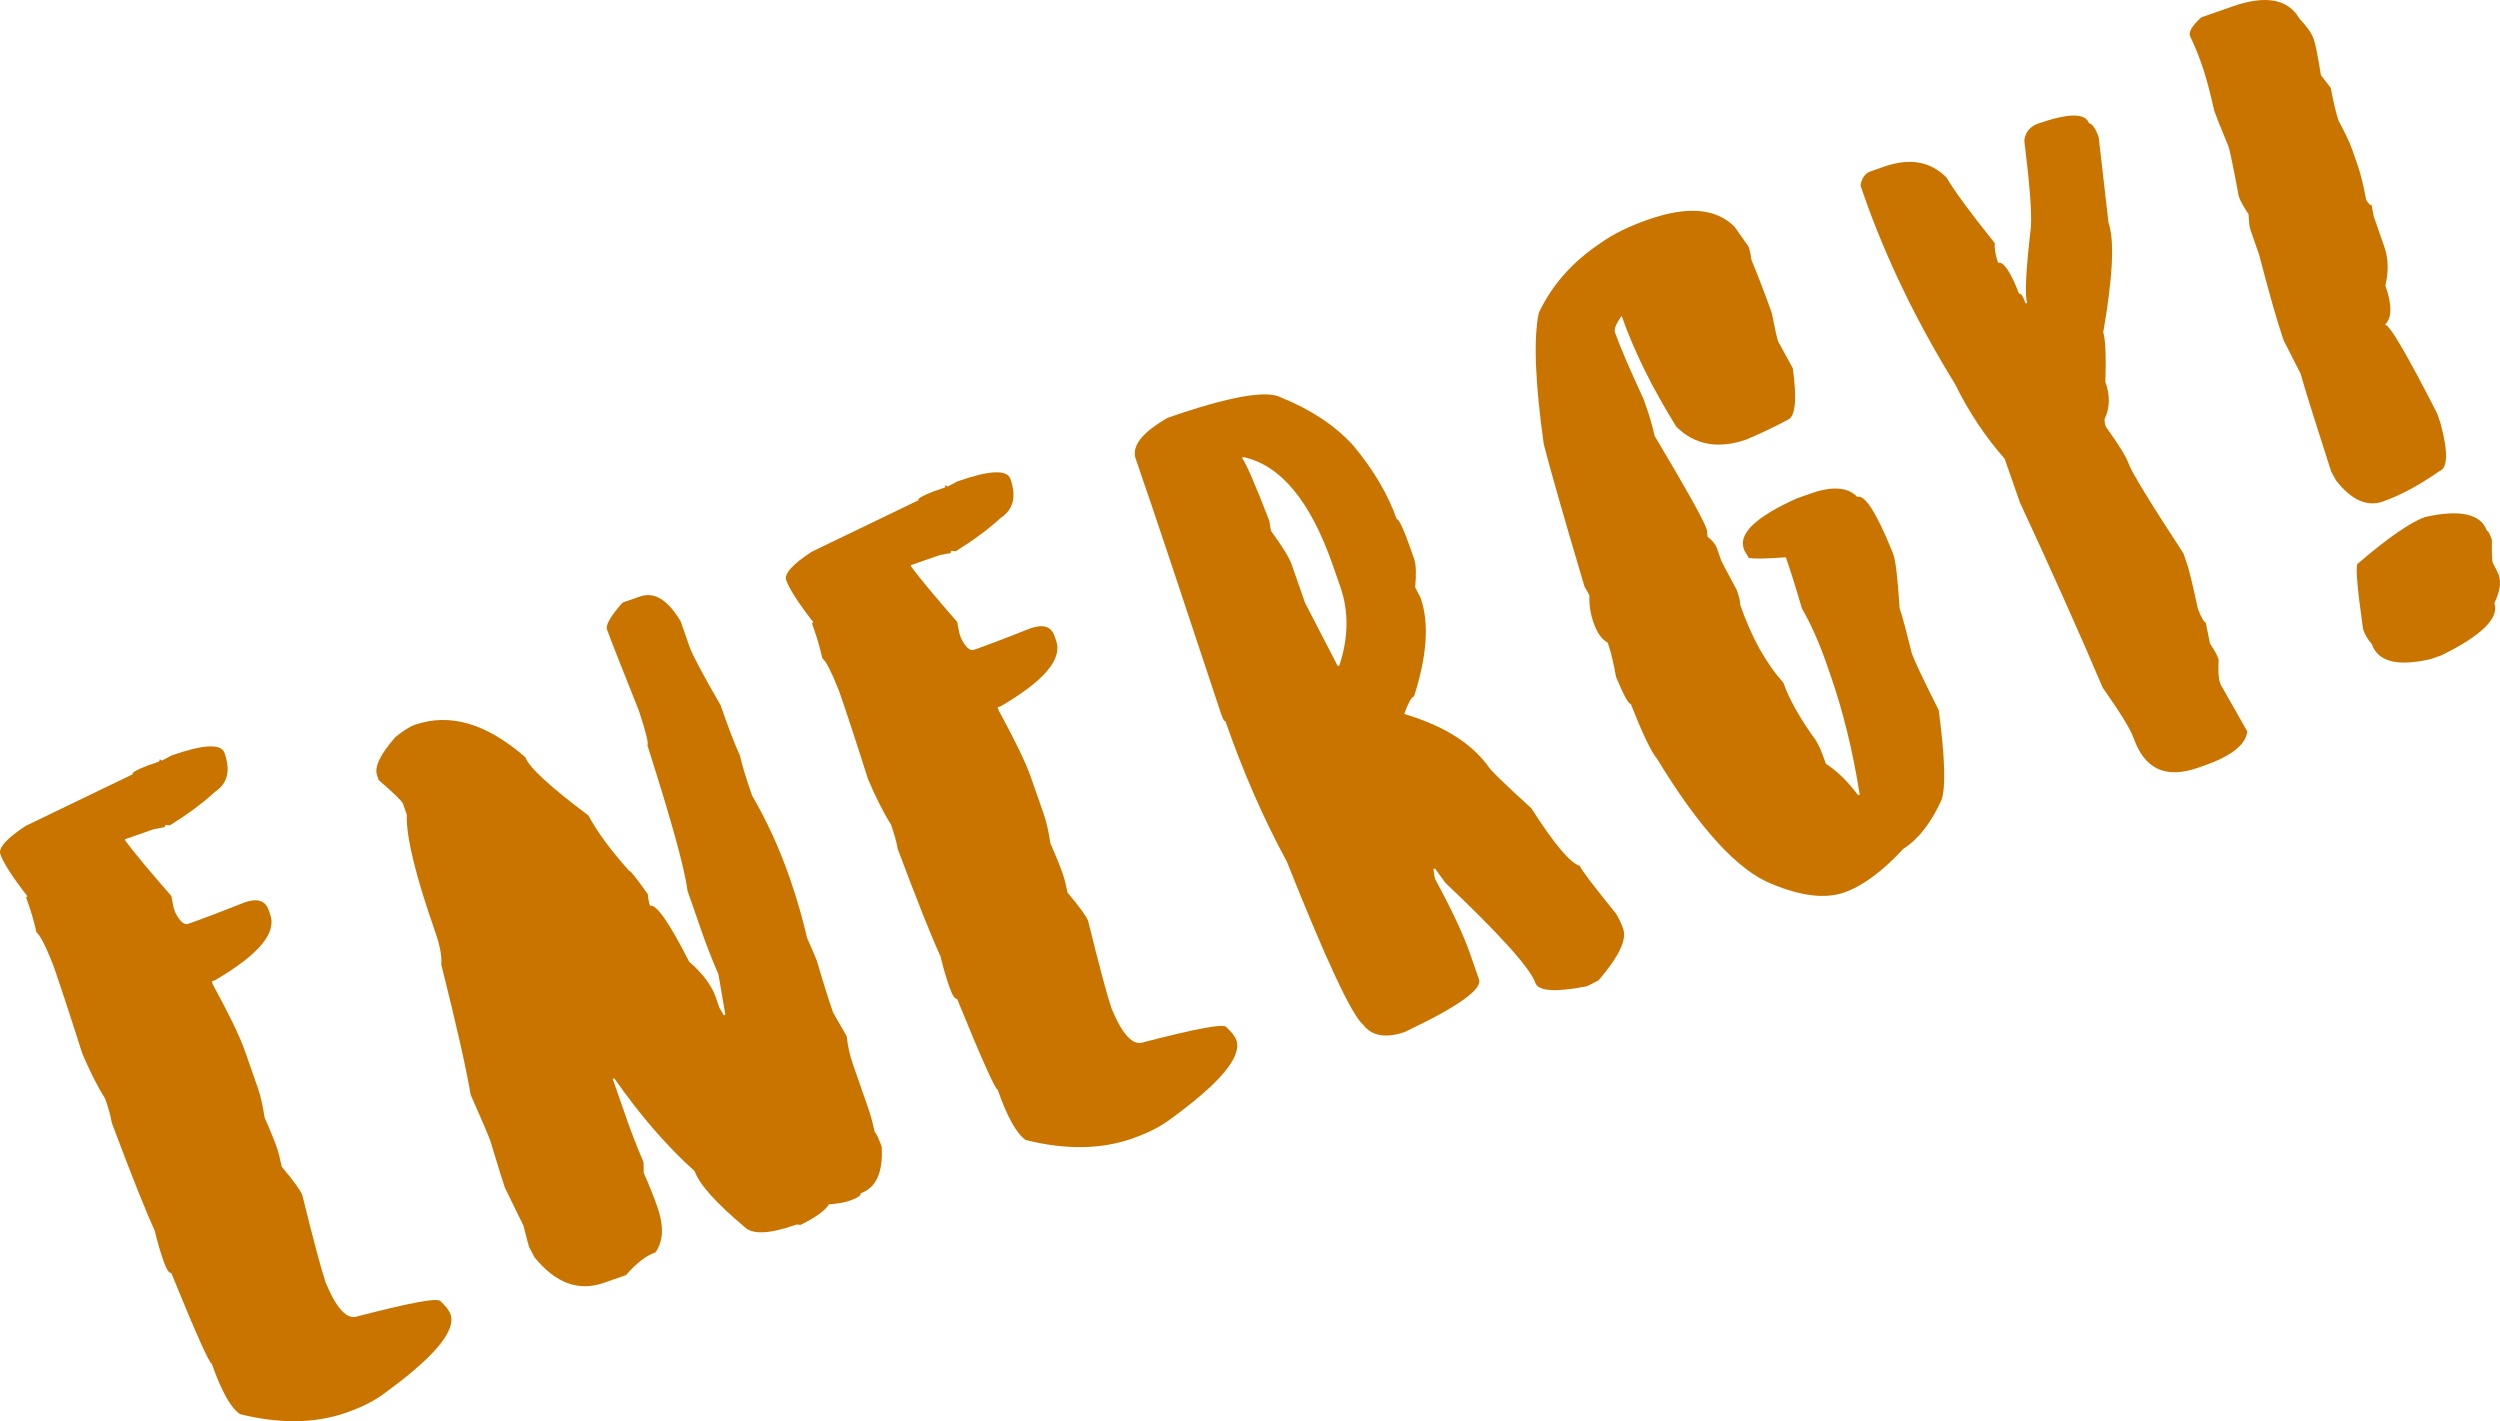
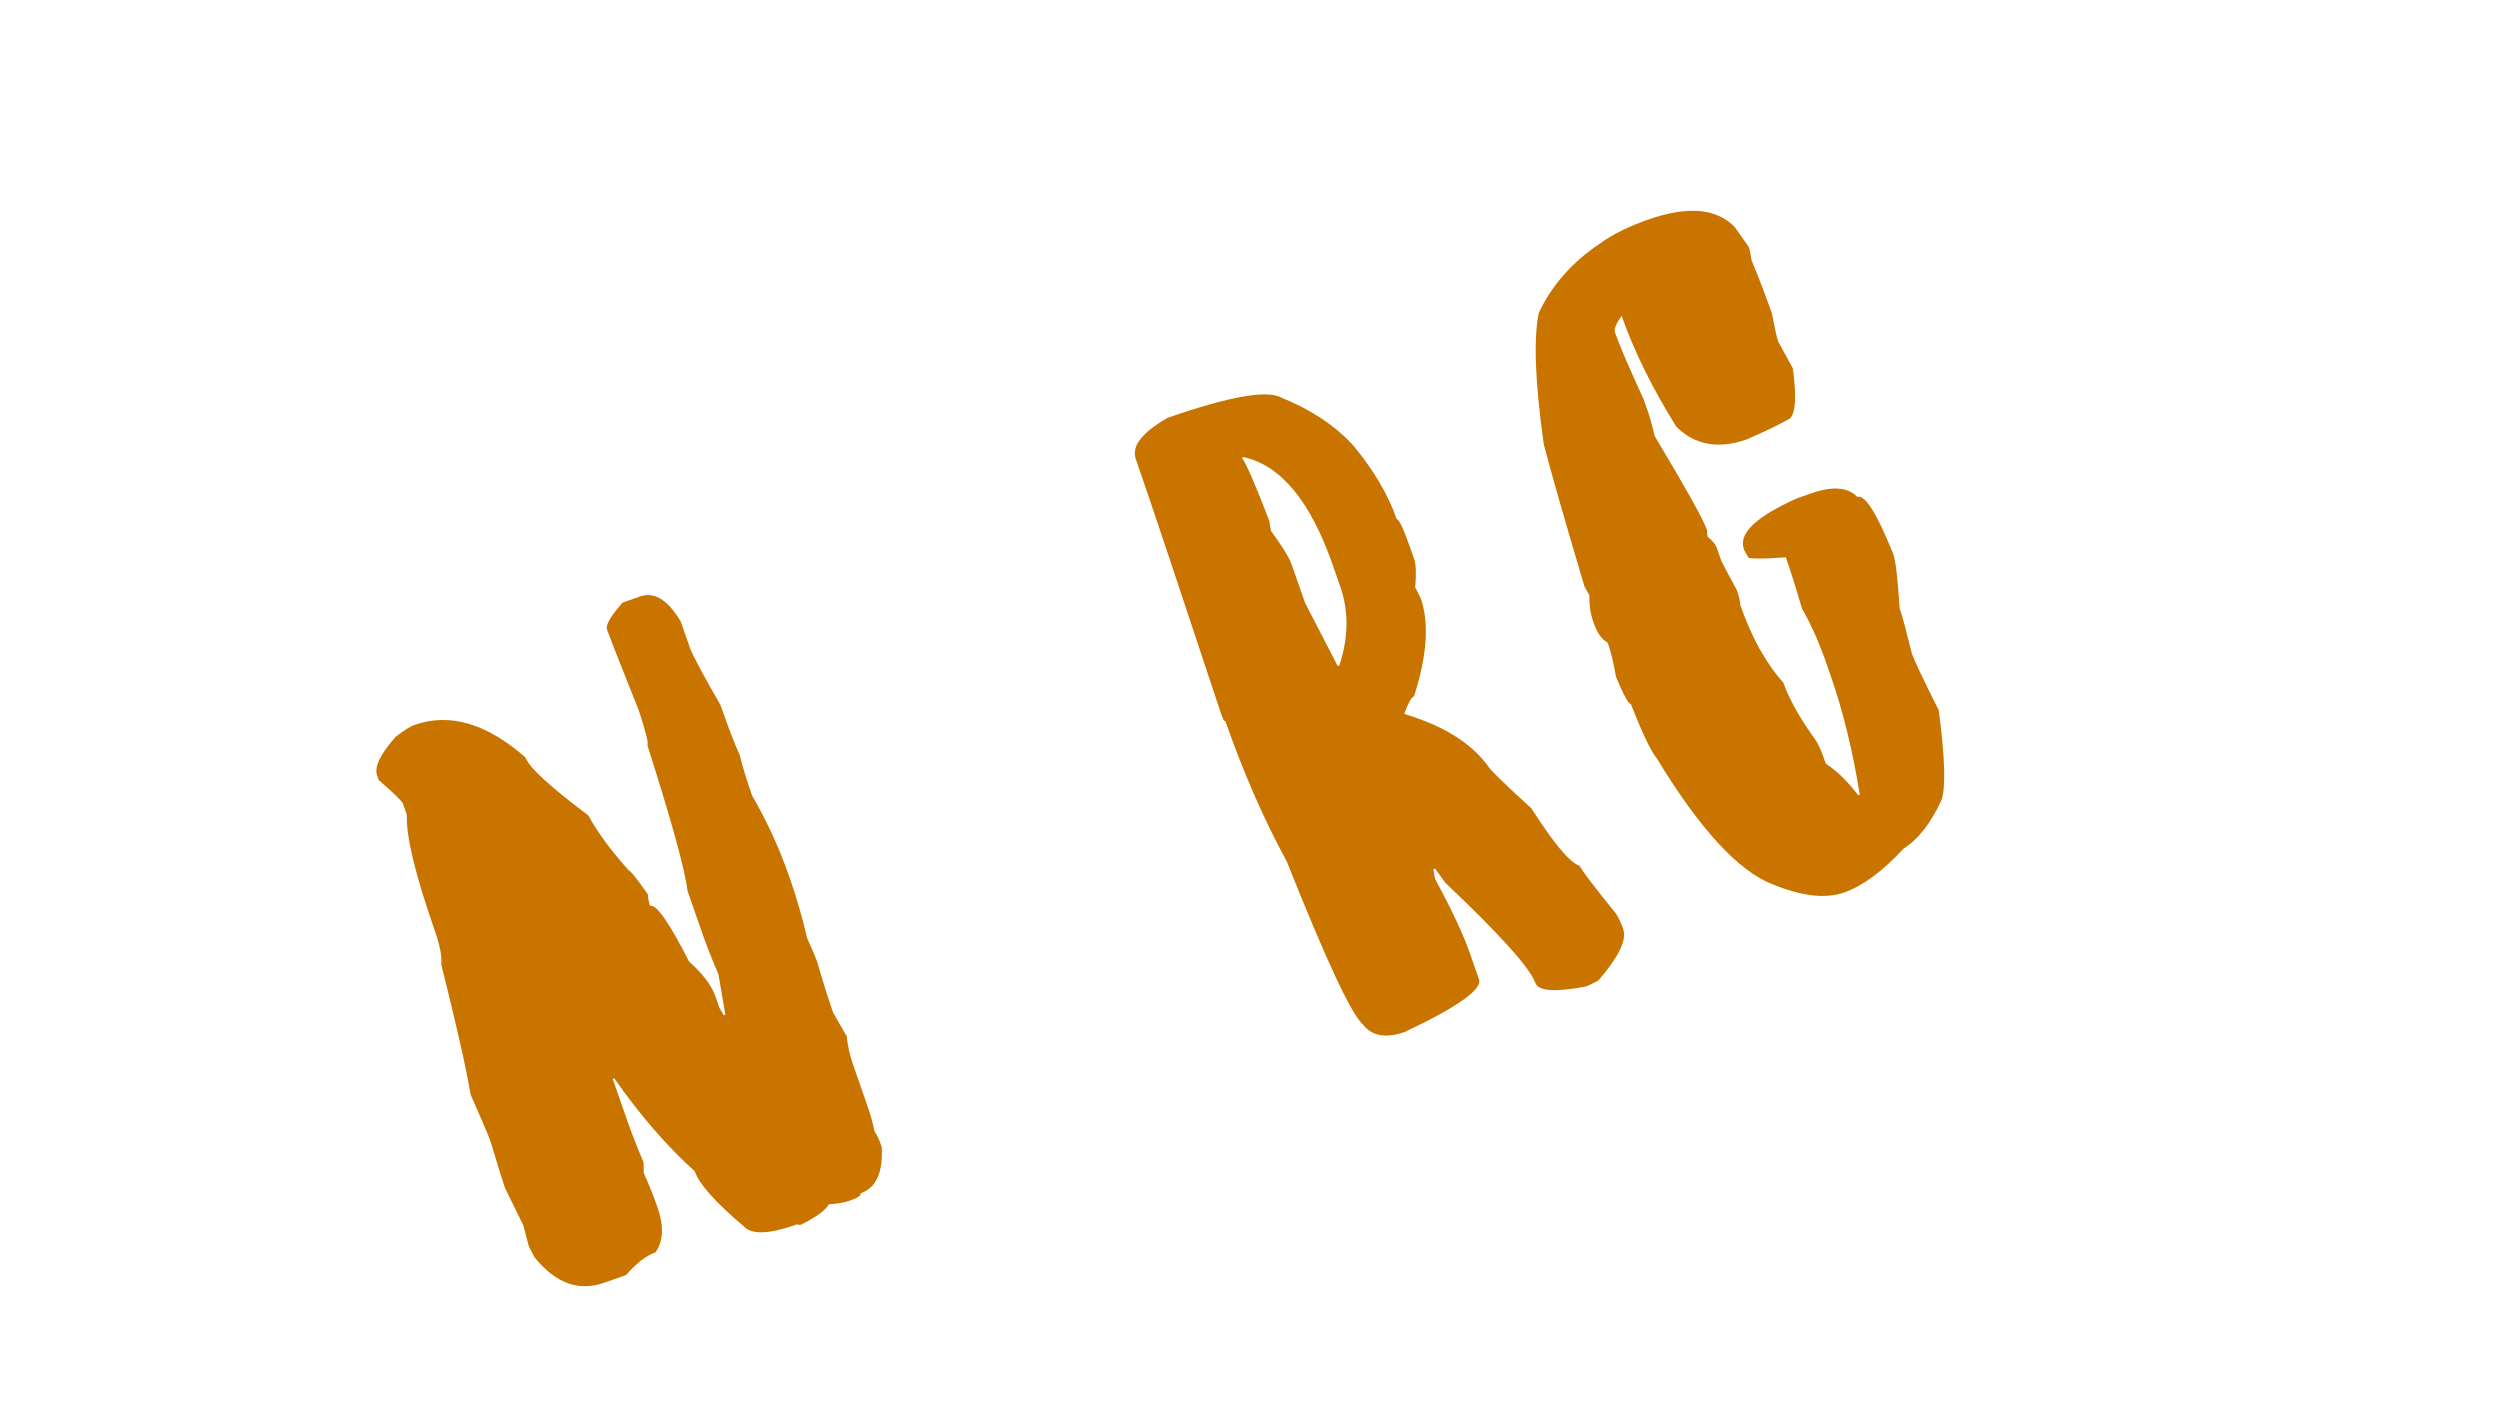
<svg xmlns="http://www.w3.org/2000/svg" version="1.1" id="Warstwa_1" x="0px" y="0px" width="312.722px" height="177.78px" viewBox="0 0 312.722 177.78" enable-background="new 0 0 312.722 177.78" xml:space="preserve">
  <g>
-     <path fill="#ca7400" d="M20.2,95.161l1.318-0.683c3.965-1.383,6.155-1.479,6.569-0.29c0.778,2.23,0.385,3.813-1.194,4.864   c-1.557,1.433-3.413,2.803-5.652,4.195l-0.465-0.061c-0.149,0.053-0.182,0.119-0.129,0.268l-1.457,0.286l-3.568,1.244l0.068,0.198   c1.15,1.545,3.058,3.826,5.74,6.893l0.285,1.457l0.207,0.595c0.563,1.138,1.118,1.612,1.614,1.438   c1.288-0.449,3.649-1.328,7.067-2.688c1.586-0.553,2.586-0.234,3.001,0.955l0.208,0.595c0.812,2.329-1.524,5.034-6.926,8.196   l-0.396,0.139l0.139,0.396c2.01,3.69,3.377,6.494,4.033,8.377l1.591,4.56c0.362,1.041,0.628,2.283,0.848,3.707   c0.771,1.733,1.287,3.054,1.581,3.896c0.104,0.297,0.313,1.058,0.562,2.249c1.52,1.806,2.383,3.006,2.572,3.551   c1.459,5.939,2.457,9.594,2.94,10.981c1.356,3.251,2.67,4.628,3.909,4.196c6.782-1.755,10.275-2.416,10.466-1.871   c0.655,0.604,1.062,1.131,1.217,1.576c0.743,2.131-2.099,5.458-8.492,10.078c-1.201,0.863-2.718,1.615-4.551,2.254   c-3.915,1.365-8.348,1.41-13.278,0.184c-1.156-0.765-2.348-2.906-3.54-6.326c-0.248,0.087-1.96-3.707-5.071-11.351   c-0.248,0.087-0.586-0.407-0.949-1.448s-0.764-2.346-1.115-3.835c-1.164-2.541-2.953-7.031-5.365-13.472   c-0.146-0.895-0.441-1.903-0.84-3.043c-1.001-1.596-1.94-3.492-2.867-5.672c-1.7-5.354-2.913-8.989-3.604-10.972   c-0.964-2.444-1.663-3.812-2.115-4.154c-0.318-1.39-0.649-2.498-0.908-3.241l-0.346-0.991c-0.052-0.148-0.021-0.216,0.129-0.268   c-1.91-2.446-3.029-4.224-3.393-5.266c-0.276-0.793,0.802-2.003,3.204-3.563l13.325-6.426c-0.087-0.248,0.523-0.571,1.844-1.088   l1.388-0.484c0.148-0.051,0.181-0.118,0.129-0.267C20.081,94.98,20.148,95.013,20.2,95.161z" />
    <path fill="#ca7400" d="M80.06,74.617c1.783-0.622,3.474,0.4,5.09,3.117l1.106,3.172c0.346,0.991,1.641,3.43,3.886,7.316   l0.138,0.396c0.848,2.429,1.588,4.395,2.272,5.879c0.318,1.391,0.84,3.043,1.531,5.025c1.802,3.096,3.375,6.494,4.654,10.162   l0.069,0.198c0.898,2.577,1.598,5.057,2.162,7.473c0.72,1.584,1.115,2.558,1.236,2.905c0.836,2.877,1.529,5.025,2.013,6.413   l1.702,2.964c0.115,1.127,0.364,2.319,0.779,3.509l1.866,5.353c0.294,0.842,0.59,1.852,0.838,3.043   c0.306,0.395,0.598,1.07,0.891,1.913c0.178,3.219-0.709,5.14-2.643,5.814c0.087,0.247-0.307,0.552-1.248,0.88l-0.199,0.069   c-0.644,0.225-1.489,0.353-2.518,0.434c-0.453,0.77-1.654,1.633-3.55,2.572l-0.466-0.06l-0.197,0.068   c-3.271,1.141-5.411,1.221-6.372,0.221c-3.544-2.989-5.635-5.317-6.205-6.953c-3.48-3.122-6.837-7.01-10.055-11.613l-0.197,0.068   l1.866,5.353c0.433,1.239,1.069,2.908,1.995,5.086l0.019,1.328c0.754,1.683,1.288,3.053,1.651,4.094l0.068,0.198   c0.812,2.329,0.756,4.239-0.254,5.647c-1.141,0.397-2.372,1.328-3.68,2.841l-2.775,0.968c-3.172,1.106-6.041,0.05-8.676-3.2   l-0.682-1.319c-0.018-0.05-0.279-0.959-0.701-2.646l-2.322-4.75c-0.156-0.445-0.764-2.347-1.809-5.818   c-0.276-0.793-1.116-2.723-2.471-5.809c-0.577-3.411-1.815-8.873-3.677-16.284c0.103-0.98-0.149-2.339-0.789-4.173   c-2.438-6.987-3.616-11.803-3.521-14.56l-0.484-1.388c-0.104-0.297-1.114-1.279-3.029-2.945l-0.207-0.596   c-0.363-1.04,0.411-2.645,2.323-4.812c1.003-0.794,1.825-1.304,2.371-1.494c4.41-1.538,8.994-0.19,13.867,4.059   c0.432,1.238,3.055,3.659,7.869,7.262c1.108,2.06,2.8,4.36,5.076,6.901c0.148-0.052,0.942,0.95,2.365,2.956   c0.04,0.598,0.146,1.061,0.284,1.457c0.744-0.26,2.387,2.059,4.879,6.971c1.679,1.471,2.812,2.967,3.314,4.403l0.483,1.388   l0.543,0.922l0.199-0.069l-0.866-5.034c-0.928-2.178-1.564-3.847-1.997-5.085l-1.866-5.353c-0.336-2.719-2.014-8.805-5.034-18.258   c0.199-0.069-0.136-1.509-1.056-4.302c-2.199-5.514-3.56-8.932-3.991-10.17c-0.19-0.545,0.476-1.667,1.945-3.347L80.06,74.617z" />
-     <path fill="#ca7400" d="M118.501,60.877l1.318-0.683c3.966-1.383,6.156-1.479,6.57-0.29c0.778,2.23,0.385,3.813-1.194,4.864   c-1.558,1.433-3.414,2.803-5.652,4.195l-0.466-0.061c-0.149,0.052-0.181,0.119-0.13,0.268l-1.456,0.286l-3.568,1.244l0.069,0.198   c1.149,1.544,3.057,3.826,5.738,6.893l0.286,1.457l0.208,0.595c0.562,1.138,1.117,1.612,1.613,1.438   c1.288-0.449,3.649-1.328,7.067-2.687c1.587-0.553,2.587-0.235,3.002,0.955l0.208,0.595c0.812,2.329-1.525,5.034-6.926,8.196   l-0.396,0.139l0.138,0.396c2.01,3.69,3.377,6.494,4.033,8.377l1.591,4.56c0.363,1.041,0.628,2.283,0.848,3.707   c0.771,1.732,1.287,3.053,1.581,3.896c0.104,0.297,0.313,1.058,0.562,2.249c1.519,1.806,2.382,3.005,2.572,3.55   c1.459,5.94,2.457,9.595,2.94,10.982c1.356,3.252,2.67,4.628,3.909,4.195c6.783-1.754,10.276-2.416,10.467-1.871   c0.655,0.605,1.062,1.131,1.217,1.578c0.743,2.131-2.099,5.457-8.493,10.077c-1.201,0.863-2.718,1.614-4.551,2.254   c-3.915,1.365-8.347,1.41-13.277,0.184c-1.156-0.765-2.348-2.905-3.54-6.325c-0.248,0.086-1.96-3.708-5.071-11.352   c-0.248,0.086-0.586-0.406-0.949-1.447s-0.764-2.347-1.115-3.836c-1.164-2.541-2.953-7.031-5.365-13.473   c-0.146-0.895-0.441-1.902-0.84-3.042c-1.001-1.597-1.94-3.493-2.867-5.671c-1.7-5.355-2.913-8.99-3.604-10.973   c-0.964-2.444-1.663-3.812-2.115-4.155c-0.318-1.39-0.649-2.498-0.908-3.241l-0.346-0.991c-0.052-0.148-0.021-0.216,0.129-0.268   c-1.91-2.447-3.029-4.224-3.393-5.266c-0.276-0.793,0.802-2.003,3.204-3.563l13.324-6.426c-0.087-0.248,0.523-0.571,1.844-1.088   l1.388-0.484c0.148-0.052,0.181-0.119,0.129-0.267C118.382,60.696,118.45,60.729,118.501,60.877z" />
    <path fill="#ca7400" d="M160.299,49.746c3.688,1.493,6.721,3.493,8.979,5.985c2.584,3.102,4.386,6.198,5.439,9.221   c0.248-0.086,0.863,1.2,1.779,3.827l0.415,1.189c0.225,0.644,0.259,1.855,0.116,3.517l0.682,1.319   c1.089,3.123,0.797,7.228-0.825,12.295c-0.348,0.122-0.752,0.875-1.232,2.209c4.901,1.459,8.384,3.637,10.517,6.562   c0.104,0.297,1.887,2.065,5.385,5.237c2.816,4.41,4.824,6.822,6.076,7.221c0.173,0.495,1.693,2.467,4.53,5.98   c0.408,0.691,0.666,1.269,0.821,1.715l0.069,0.197c0.467,1.339-0.566,3.478-3.099,6.418c-0.891,0.478-1.368,0.699-1.517,0.751   c-3.908,0.751-6.018,0.598-6.381-0.442c-0.64-1.834-4.365-5.983-11.263-12.527l-1.285-1.775l-0.199,0.07   c0.094,0.745,0.183,1.158,0.218,1.258c2.026,3.74,3.496,6.841,4.378,9.368l1.106,3.173c0.432,1.238-2.642,3.422-9.272,6.568   c-2.329,0.812-4.092,0.538-5.191-0.857c-1.529-1.356-4.694-8.202-9.578-20.453c-2.93-5.371-5.484-11.262-7.68-17.556   c-0.148,0.052-0.318-0.278-0.543-0.923c-5.164-15.599-8.714-26.258-10.667-31.858c-0.57-1.635,0.784-3.331,3.979-5.167   C153.789,49.571,158.558,48.741,160.299,49.746z M155.355,57.252c0.542,0.756,1.674,3.363,3.43,7.92   c0.094,0.746,0.183,1.159,0.217,1.258c1.388,1.907,2.253,3.273,2.581,4.215l1.66,4.758l4.093,7.912l0.199-0.069   c1.163-3.519,1.185-6.806,0.13-9.83l-0.968-2.775c-2.783-7.979-6.515-12.459-11.144-13.458L155.355,57.252z" />
    <path fill="#ca7400" d="M216.976,28.367l1.761,2.499c0.121,0.347,0.244,0.86,0.355,1.655c1.099,2.674,1.943,4.937,2.549,6.671   c0.375,1.871,0.623,3.062,0.779,3.509l1.839,3.361c0.554,3.976,0.302,6.121-0.641,6.449c-1.351,0.749-3.066,1.57-5.146,2.462   c-3.52,1.228-6.481,0.704-8.788-1.604c-3.039-4.889-5.327-9.539-6.831-13.851c-0.717,0.973-0.973,1.674-0.835,2.07   c0.57,1.635,1.771,4.44,3.567,8.317l0.484,1.388c0.26,0.743,0.591,1.851,0.908,3.241c3.875,6.486,6.07,10.391,6.537,11.729   l0.078,0.862c0.621,0.506,1.01,0.982,1.147,1.379l0.554,1.586c0.051,0.148,0.716,1.417,1.977,3.757   c0.242,0.693,0.4,1.305,0.425,1.853c1.399,4.015,3.204,7.277,5.38,9.687c0.708,2.032,2.053,4.454,4.084,7.249   c0.39,0.641,0.717,1.417,1.027,2.31l0.208,0.595c1.356,0.86,2.703,2.17,4.039,3.928l0.198-0.069   c-0.874-5.532-2.104-10.495-3.66-14.956l-0.483-1.388c-0.951-2.726-1.979-5.036-3.084-6.929c-0.837-2.877-1.53-5.026-2.015-6.414   c-2.654,0.203-4.214,0.191-4.647,0.064l-0.544-0.922l-0.069-0.198c-0.675-1.933,1.538-4.039,6.687-6.334l1.783-0.622   c2.627-0.917,4.572-0.761,5.717,0.452c0.942-0.329,2.418,1.992,4.412,6.911l0.138,0.396c0.26,0.743,0.523,2.931,0.756,6.63   c0.346,0.991,0.837,2.876,1.54,5.689c0.259,0.743,1.371,3.135,3.351,7.059c0.797,5.949,0.882,9.699,0.354,11.218   c-1.289,2.839-2.854,4.886-4.763,6.108c-2.666,2.875-5.147,4.686-7.428,5.48c-2.329,0.812-5.339,0.473-9.046-1.07   c-4.189-1.651-9.009-6.864-14.359-15.672c-0.76-0.902-1.836-3.195-3.282-6.859c-0.247,0.086-0.861-1.034-1.839-3.361   c-0.306-1.673-0.589-2.964-0.918-3.905l-0.138-0.396c-0.753-0.404-1.329-1.26-1.761-2.499c-0.398-1.14-0.562-2.25-0.512-3.379   c-0.035-0.1-0.223-0.479-0.613-1.12c-2.629-8.812-4.304-14.732-5.094-17.792c-1.104-7.787-1.296-13.279-0.626-16.459   c1.629-3.459,4.179-6.35,7.649-8.672c1.594-1.167,3.639-2.158,6.066-3.005C211.113,25.742,214.67,26.059,216.976,28.367z" />
-     <path fill="#ca7400" d="M235.682,20.842c3.223-1.124,5.834-0.645,7.821,1.387c0.97,1.664,2.982,4.407,6.022,8.184   c-0.057,0.632,0.07,1.477,0.416,2.468c0.645-0.225,1.542,1.074,2.627,3.864c0.248-0.086,0.502,0.326,0.813,1.218l0.198-0.069   c-0.328-0.941-0.157-4.115,0.466-9.502c0.121-2.043-0.194-5.658-0.83-10.829c0.136-1.048,0.723-1.753,1.763-2.116   c3.768-1.314,5.875-1.326,6.325-0.038c0.415,0.077,0.839,0.653,1.219,1.744l1.227,10.69c0.778,2.23,0.543,6.815-0.656,13.737   c0.26,0.743,0.372,2.817,0.269,6.188c0.605,1.734,0.576,3.246-0.102,4.649c-0.013,0.283,0.023,0.548,0.11,0.795l0.069,0.198   c1.607,2.22,2.524,3.734,2.783,4.478c0.415,1.189,2.726,4.942,6.896,11.325l0.415,1.189c0.329,0.941,0.771,2.845,1.409,5.791   c0.464,1.172,0.82,1.715,0.969,1.664l0.534,2.648c0.56,0.806,0.9,1.465,1.09,2.01c-0.08,1.362-0.034,2.292,0.139,2.787l0.121,0.347   l3.317,5.847c-0.191,1.68-2.031,3.1-5.451,4.292l-0.744,0.26c-4.014,1.399-6.67,0.158-8.035-3.757   c-0.363-1.041-1.654-3.147-3.855-6.271c-3.088-7.261-6.565-14.999-10.364-23.18l-1.901-5.452c-2.396-2.723-4.48-5.832-6.206-9.343   c-4.873-7.917-8.684-15.816-11.433-23.697l-0.397-1.14c0.169-0.948,0.577-1.535,1.271-1.777L235.682,20.842z" />
-     <path fill="#ca7400" d="M279.314,0.789c4.113-1.435,6.908-0.909,8.321,1.545c0.959,0.999,1.536,1.854,1.761,2.499l0.069,0.198   c0.189,0.545,0.476,2.002,0.857,4.371l1.217,1.577c0.374,1.871,0.692,3.261,0.986,4.104c0.8,1.5,1.382,2.687,1.71,3.628   l0.691,1.983c0.397,1.14,0.732,2.58,1.056,4.301c0.288,0.511,0.523,0.707,0.673,0.655l0.286,1.457l1.313,3.767   c0.501,1.438,0.556,3.031,0.134,4.846c0.863,2.478,0.819,4.105-0.065,4.915c0.495-0.173,2.671,3.516,6.527,11.065l0.415,1.189   c0.996,3.654,0.925,5.681-0.115,6.044c-2.549,1.778-4.938,3.056-7.119,3.816c-1.932,0.674-3.903-0.194-5.812-2.642l-0.613-1.12   c-1.874-5.851-3.191-9.95-3.821-12.232l-2.116-4.154c-0.777-2.23-1.789-5.769-3.069-10.715l-1.106-3.172   c-0.121-0.347-0.18-0.993-0.226-1.922c-0.577-0.855-1.002-1.597-1.227-2.241c-0.683-3.708-1.126-5.777-1.281-6.224   c-0.995-2.377-1.581-3.896-1.788-4.491c-0.514-2.267-0.97-4.054-1.401-5.293l-0.346-0.991c-0.26-0.743-0.689-1.816-1.305-3.103   c-0.124-0.513,0.33-1.283,1.43-2.277L279.314,0.789z M311.097,66.419c0.148-0.052,0.337,0.328,0.613,1.121   c-0.027,1.677,0.02,2.606,0.105,2.854c0.478,0.89,0.7,1.368,0.752,1.517c0.328,0.941,0.129,2.123-0.549,3.527   c0.64,1.834-1.538,4.038-6.616,6.532l-1.388,0.484c-4.12,0.937-6.552,0.34-7.33-1.891c-0.455-0.509-0.829-1.102-1.088-1.845   c-0.755-5.352-0.991-8.104-0.646-8.225c3.807-3.273,6.635-5.205,8.419-5.827C307.756,63.693,310.354,64.288,311.097,66.419z" />
  </g>
</svg>